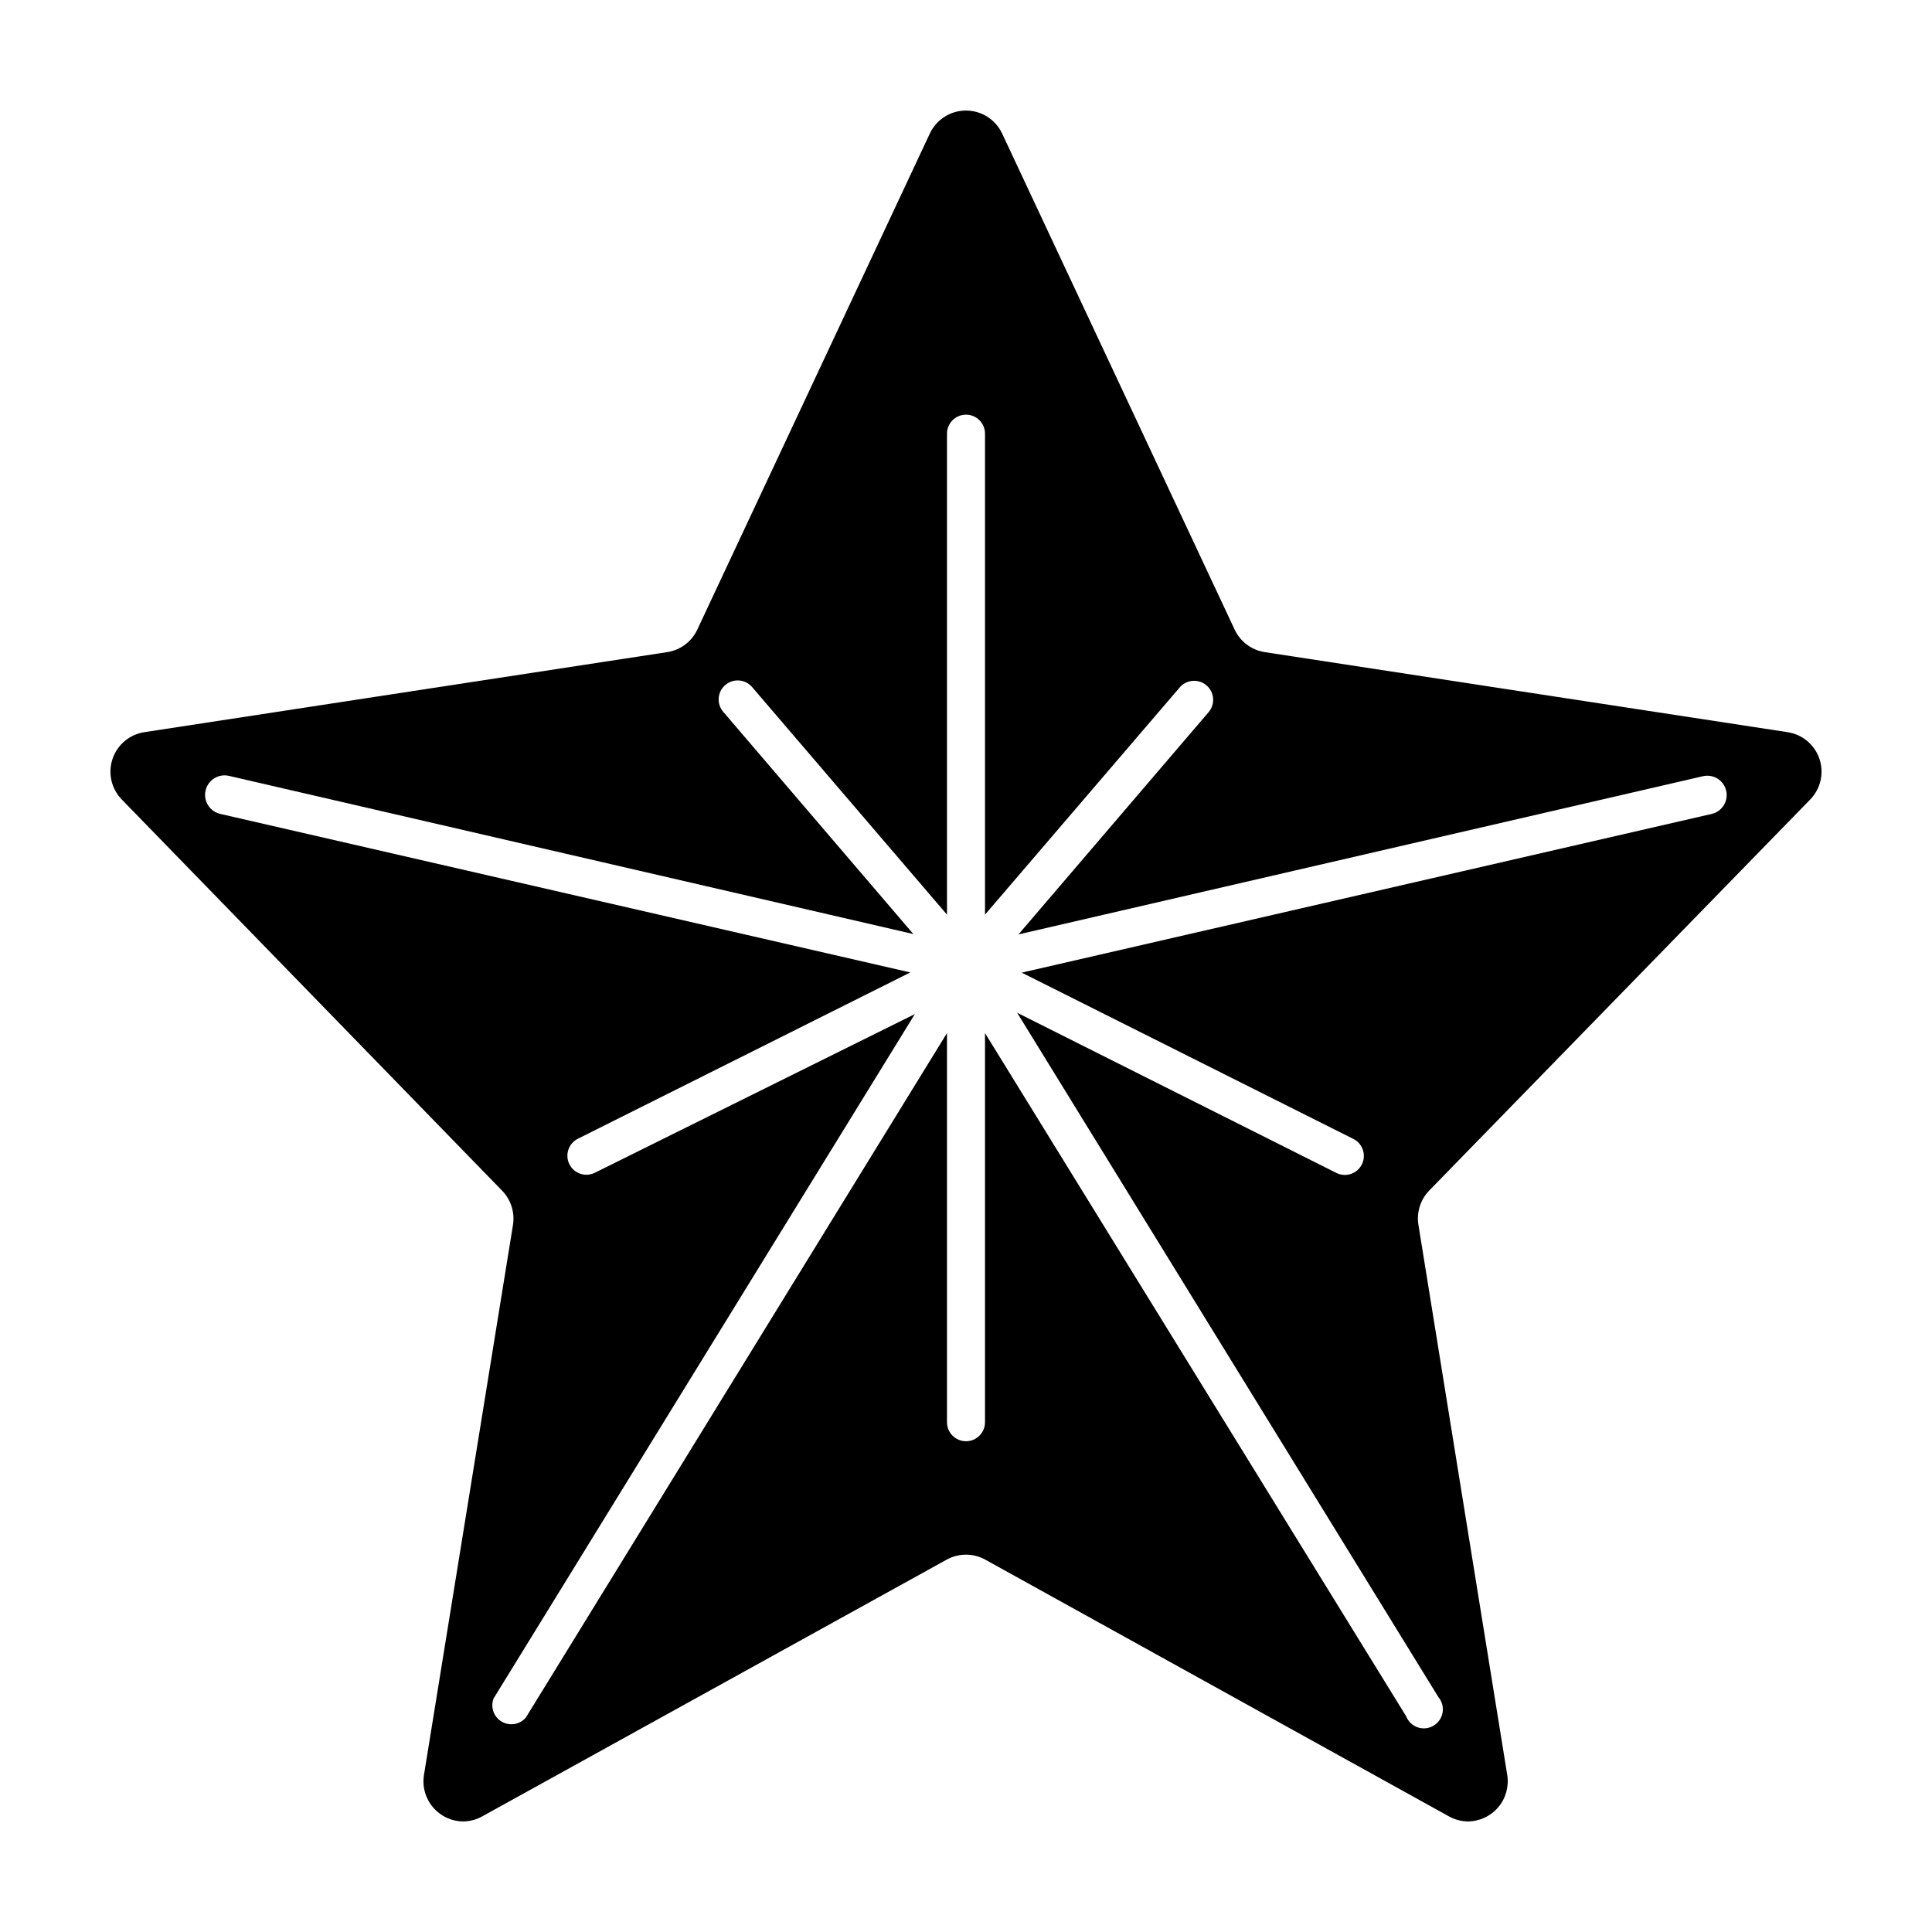
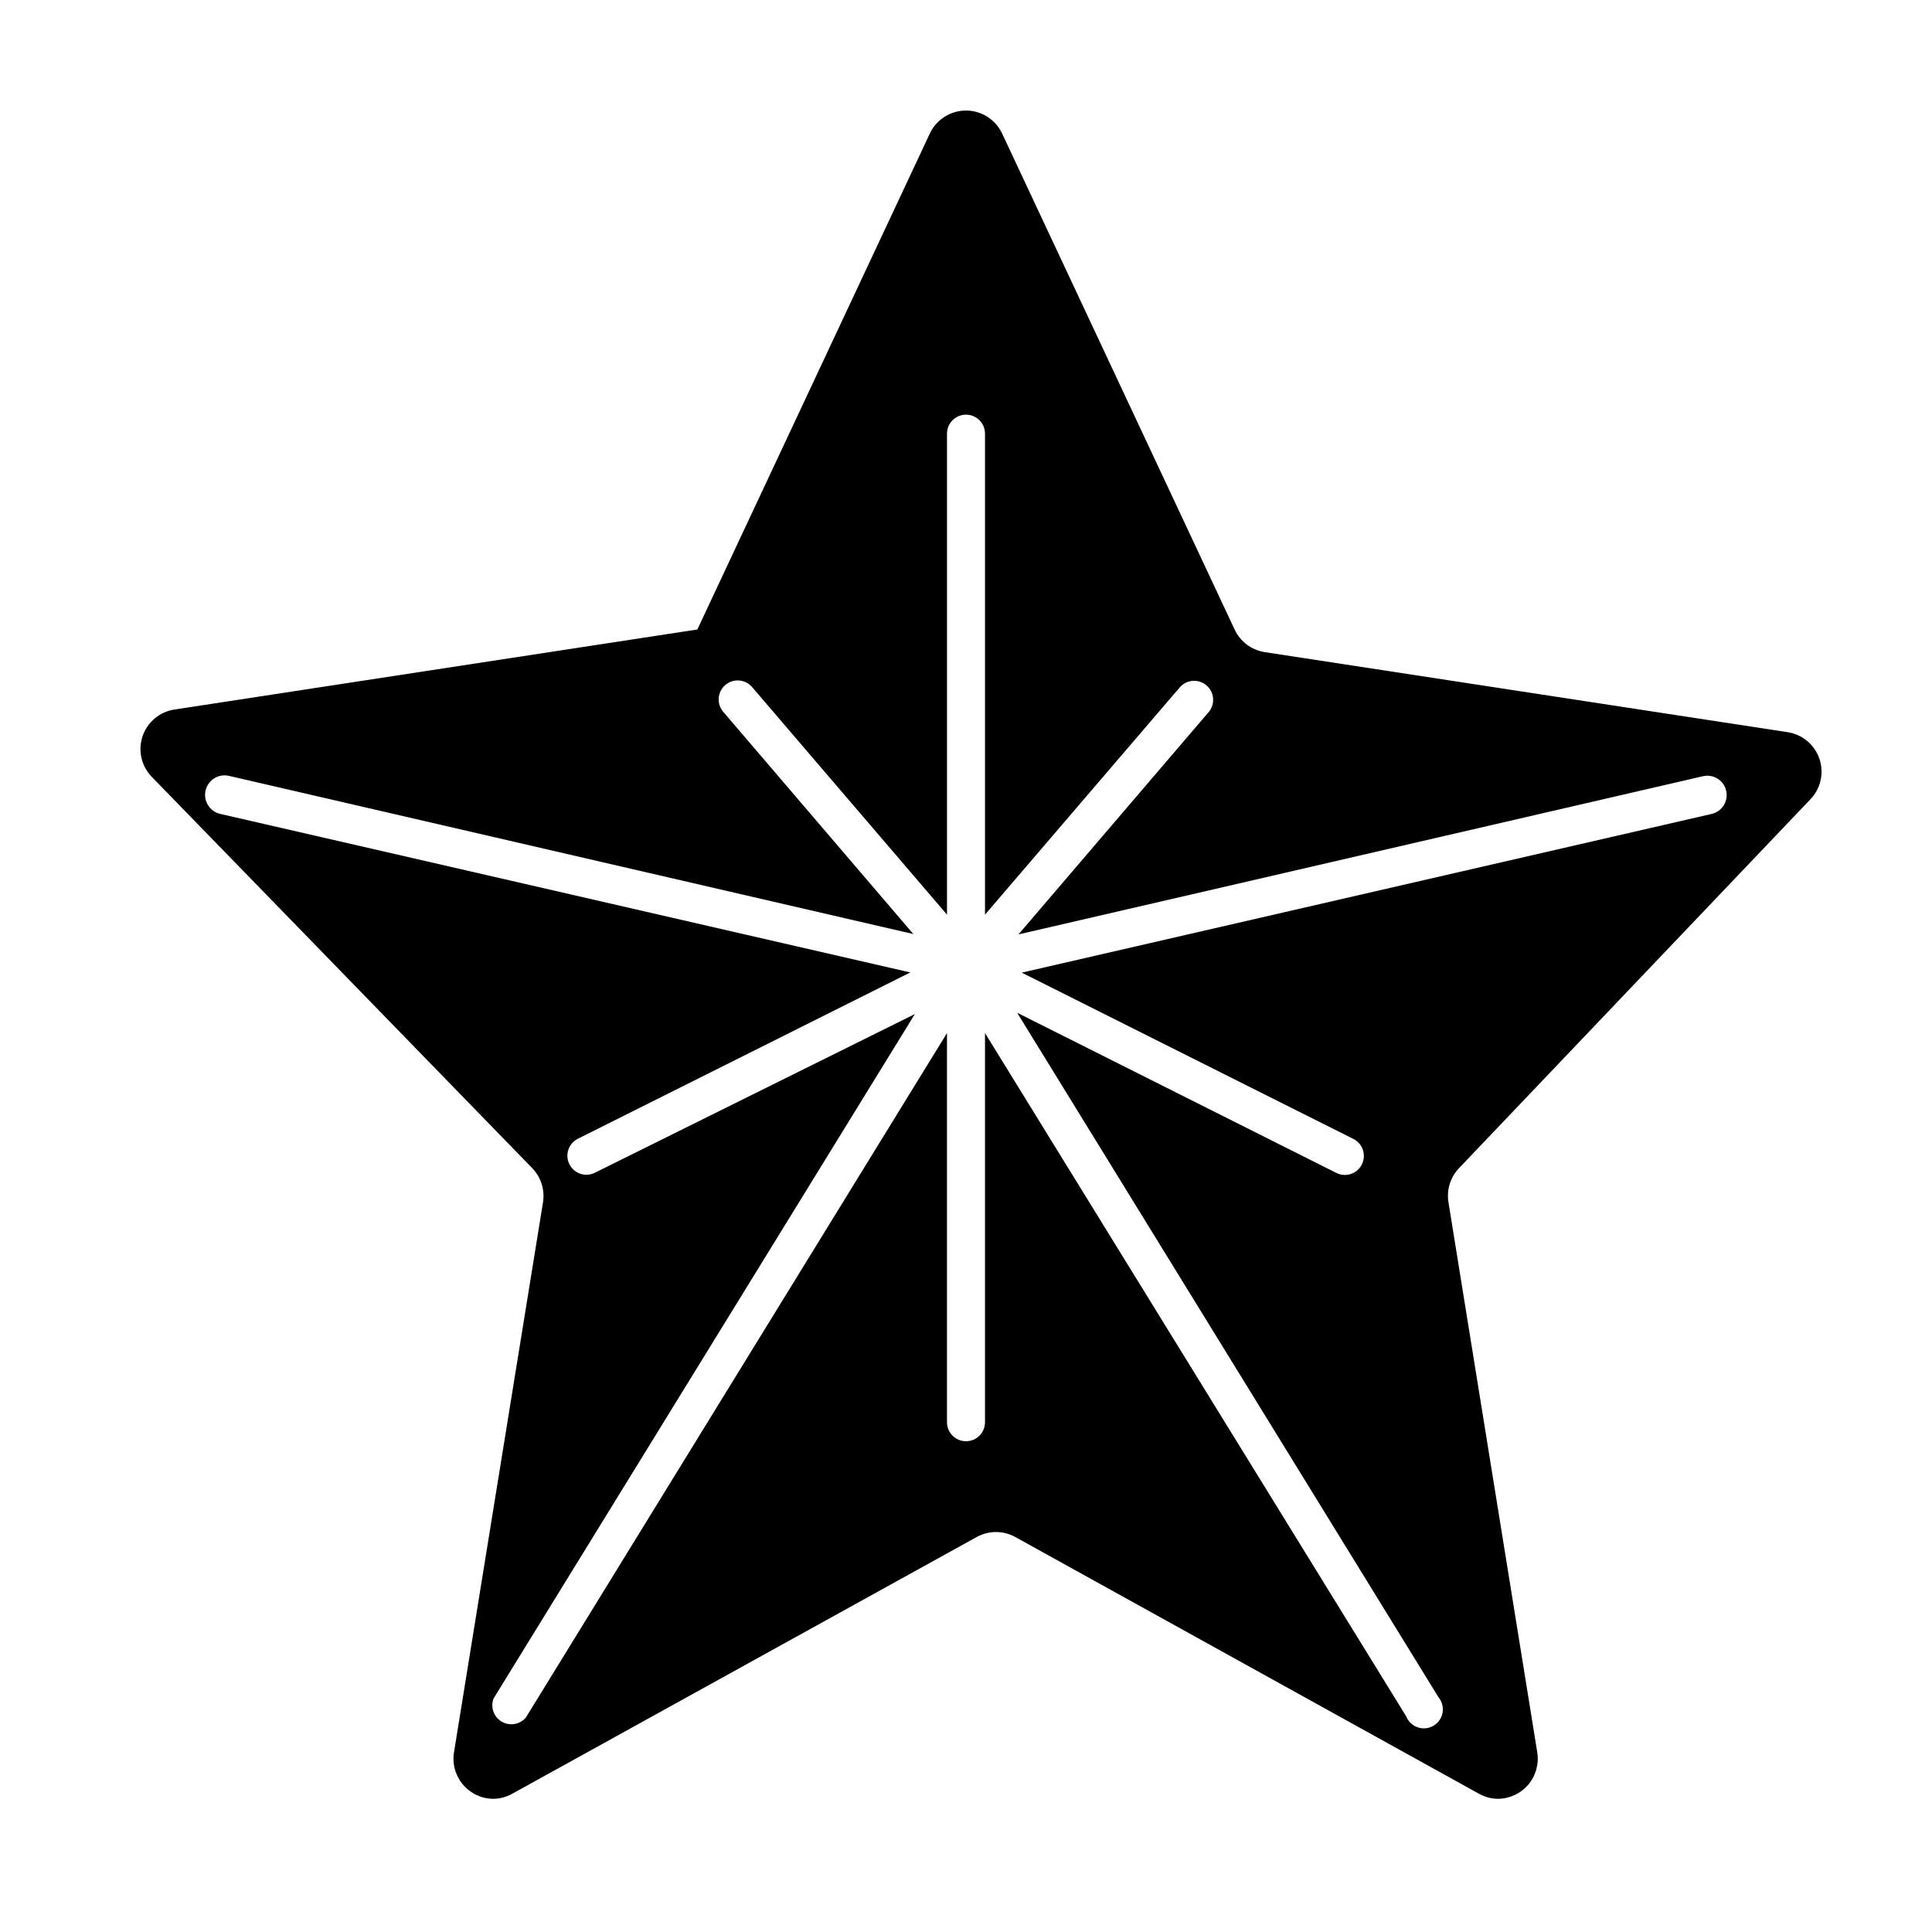
<svg xmlns="http://www.w3.org/2000/svg" fill="#000000" width="800px" height="800px" version="1.1" viewBox="144 144 512 512">
-   <path d="m623.69 355.91c2.793-2.84 3.754-7.004 2.488-10.781-1.266-3.773-4.547-6.519-8.484-7.102l-138.55-21.211c-3.488-0.547-6.473-2.793-7.961-5.996l-61.617-131.45c-1.746-3.707-5.473-6.074-9.57-6.074s-7.828 2.367-9.574 6.074l-61.617 131.45c-1.484 3.203-4.473 5.449-7.957 5.996l-138.55 21.211c-3.938 0.582-7.215 3.328-8.48 7.102-1.266 3.777-0.305 7.941 2.488 10.781l100.76 103.63c2.348 2.414 3.41 5.797 2.871 9.121l-23.578 145.7c-0.5 3.066 0.363 6.199 2.371 8.57 2.004 2.375 4.949 3.754 8.059 3.769 1.766-0.02 3.5-0.488 5.035-1.359l123.13-68.062c3.141-1.703 6.934-1.703 10.074 0l122.93 68.066v-0.004c1.539 0.871 3.273 1.34 5.039 1.359 3.109-0.016 6.051-1.395 8.059-3.769 2.004-2.371 2.871-5.504 2.371-8.57l-23.527-145.75c-0.543-3.324 0.523-6.707 2.871-9.117zm-120.91 89.98c2.398 1.289 3.34 4.246 2.129 6.684s-4.141 3.473-6.613 2.336l-84.742-42.523 111.64 181.37c0.953 1.137 1.359 2.633 1.105 4.094-0.25 1.461-1.133 2.738-2.41 3.488-1.277 0.754-2.82 0.902-4.219 0.414-1.398-0.492-2.512-1.57-3.043-2.957l-111.59-181.02v103.13c0 2.781-2.254 5.035-5.035 5.035-2.785 0-5.039-2.254-5.039-5.035v-103.13l-111.59 181.37v0.004c-1.582 1.883-4.293 2.348-6.414 1.102-2.121-1.246-3.031-3.844-2.152-6.141l111.64-181.37-84.941 42.117c-2.473 1.137-5.402 0.102-6.613-2.336s-0.27-5.394 2.129-6.684l88.219-44.133-182.88-42.016c-2.785-0.641-4.519-3.414-3.879-6.199 0.637-2.781 3.414-4.519 6.195-3.879l181.37 41.918-50.383-58.895c-1.809-2.117-1.559-5.297 0.555-7.106 2.117-1.809 5.297-1.559 7.106 0.555l51.641 60.305v-127.46c0-2.785 2.254-5.039 5.039-5.039 2.781 0 5.035 2.254 5.035 5.039v127.46l51.59-60.203c1.809-2.117 4.992-2.363 7.106-0.555 2.113 1.809 2.363 4.988 0.555 7.102l-50.383 58.895 181.37-41.918v0.004c2.758-0.656 5.519 1.047 6.172 3.805 0.656 2.754-1.047 5.516-3.801 6.172l-182.88 42.066z" />
+   <path d="m623.69 355.91c2.793-2.84 3.754-7.004 2.488-10.781-1.266-3.773-4.547-6.519-8.484-7.102l-138.55-21.211c-3.488-0.547-6.473-2.793-7.961-5.996l-61.617-131.45c-1.746-3.707-5.473-6.074-9.57-6.074s-7.828 2.367-9.574 6.074l-61.617 131.45l-138.55 21.211c-3.938 0.582-7.215 3.328-8.48 7.102-1.266 3.777-0.305 7.941 2.488 10.781l100.76 103.63c2.348 2.414 3.41 5.797 2.871 9.121l-23.578 145.7c-0.5 3.066 0.363 6.199 2.371 8.57 2.004 2.375 4.949 3.754 8.059 3.769 1.766-0.02 3.5-0.488 5.035-1.359l123.13-68.062c3.141-1.703 6.934-1.703 10.074 0l122.93 68.066v-0.004c1.539 0.871 3.273 1.34 5.039 1.359 3.109-0.016 6.051-1.395 8.059-3.769 2.004-2.371 2.871-5.504 2.371-8.57l-23.527-145.75c-0.543-3.324 0.523-6.707 2.871-9.117zm-120.91 89.98c2.398 1.289 3.34 4.246 2.129 6.684s-4.141 3.473-6.613 2.336l-84.742-42.523 111.64 181.37c0.953 1.137 1.359 2.633 1.105 4.094-0.25 1.461-1.133 2.738-2.41 3.488-1.277 0.754-2.82 0.902-4.219 0.414-1.398-0.492-2.512-1.57-3.043-2.957l-111.59-181.02v103.13c0 2.781-2.254 5.035-5.035 5.035-2.785 0-5.039-2.254-5.039-5.035v-103.13l-111.59 181.37v0.004c-1.582 1.883-4.293 2.348-6.414 1.102-2.121-1.246-3.031-3.844-2.152-6.141l111.64-181.37-84.941 42.117c-2.473 1.137-5.402 0.102-6.613-2.336s-0.27-5.394 2.129-6.684l88.219-44.133-182.88-42.016c-2.785-0.641-4.519-3.414-3.879-6.199 0.637-2.781 3.414-4.519 6.195-3.879l181.37 41.918-50.383-58.895c-1.809-2.117-1.559-5.297 0.555-7.106 2.117-1.809 5.297-1.559 7.106 0.555l51.641 60.305v-127.46c0-2.785 2.254-5.039 5.039-5.039 2.781 0 5.035 2.254 5.035 5.039v127.46l51.59-60.203c1.809-2.117 4.992-2.363 7.106-0.555 2.113 1.809 2.363 4.988 0.555 7.102l-50.383 58.895 181.37-41.918v0.004c2.758-0.656 5.519 1.047 6.172 3.805 0.656 2.754-1.047 5.516-3.801 6.172l-182.88 42.066z" />
</svg>